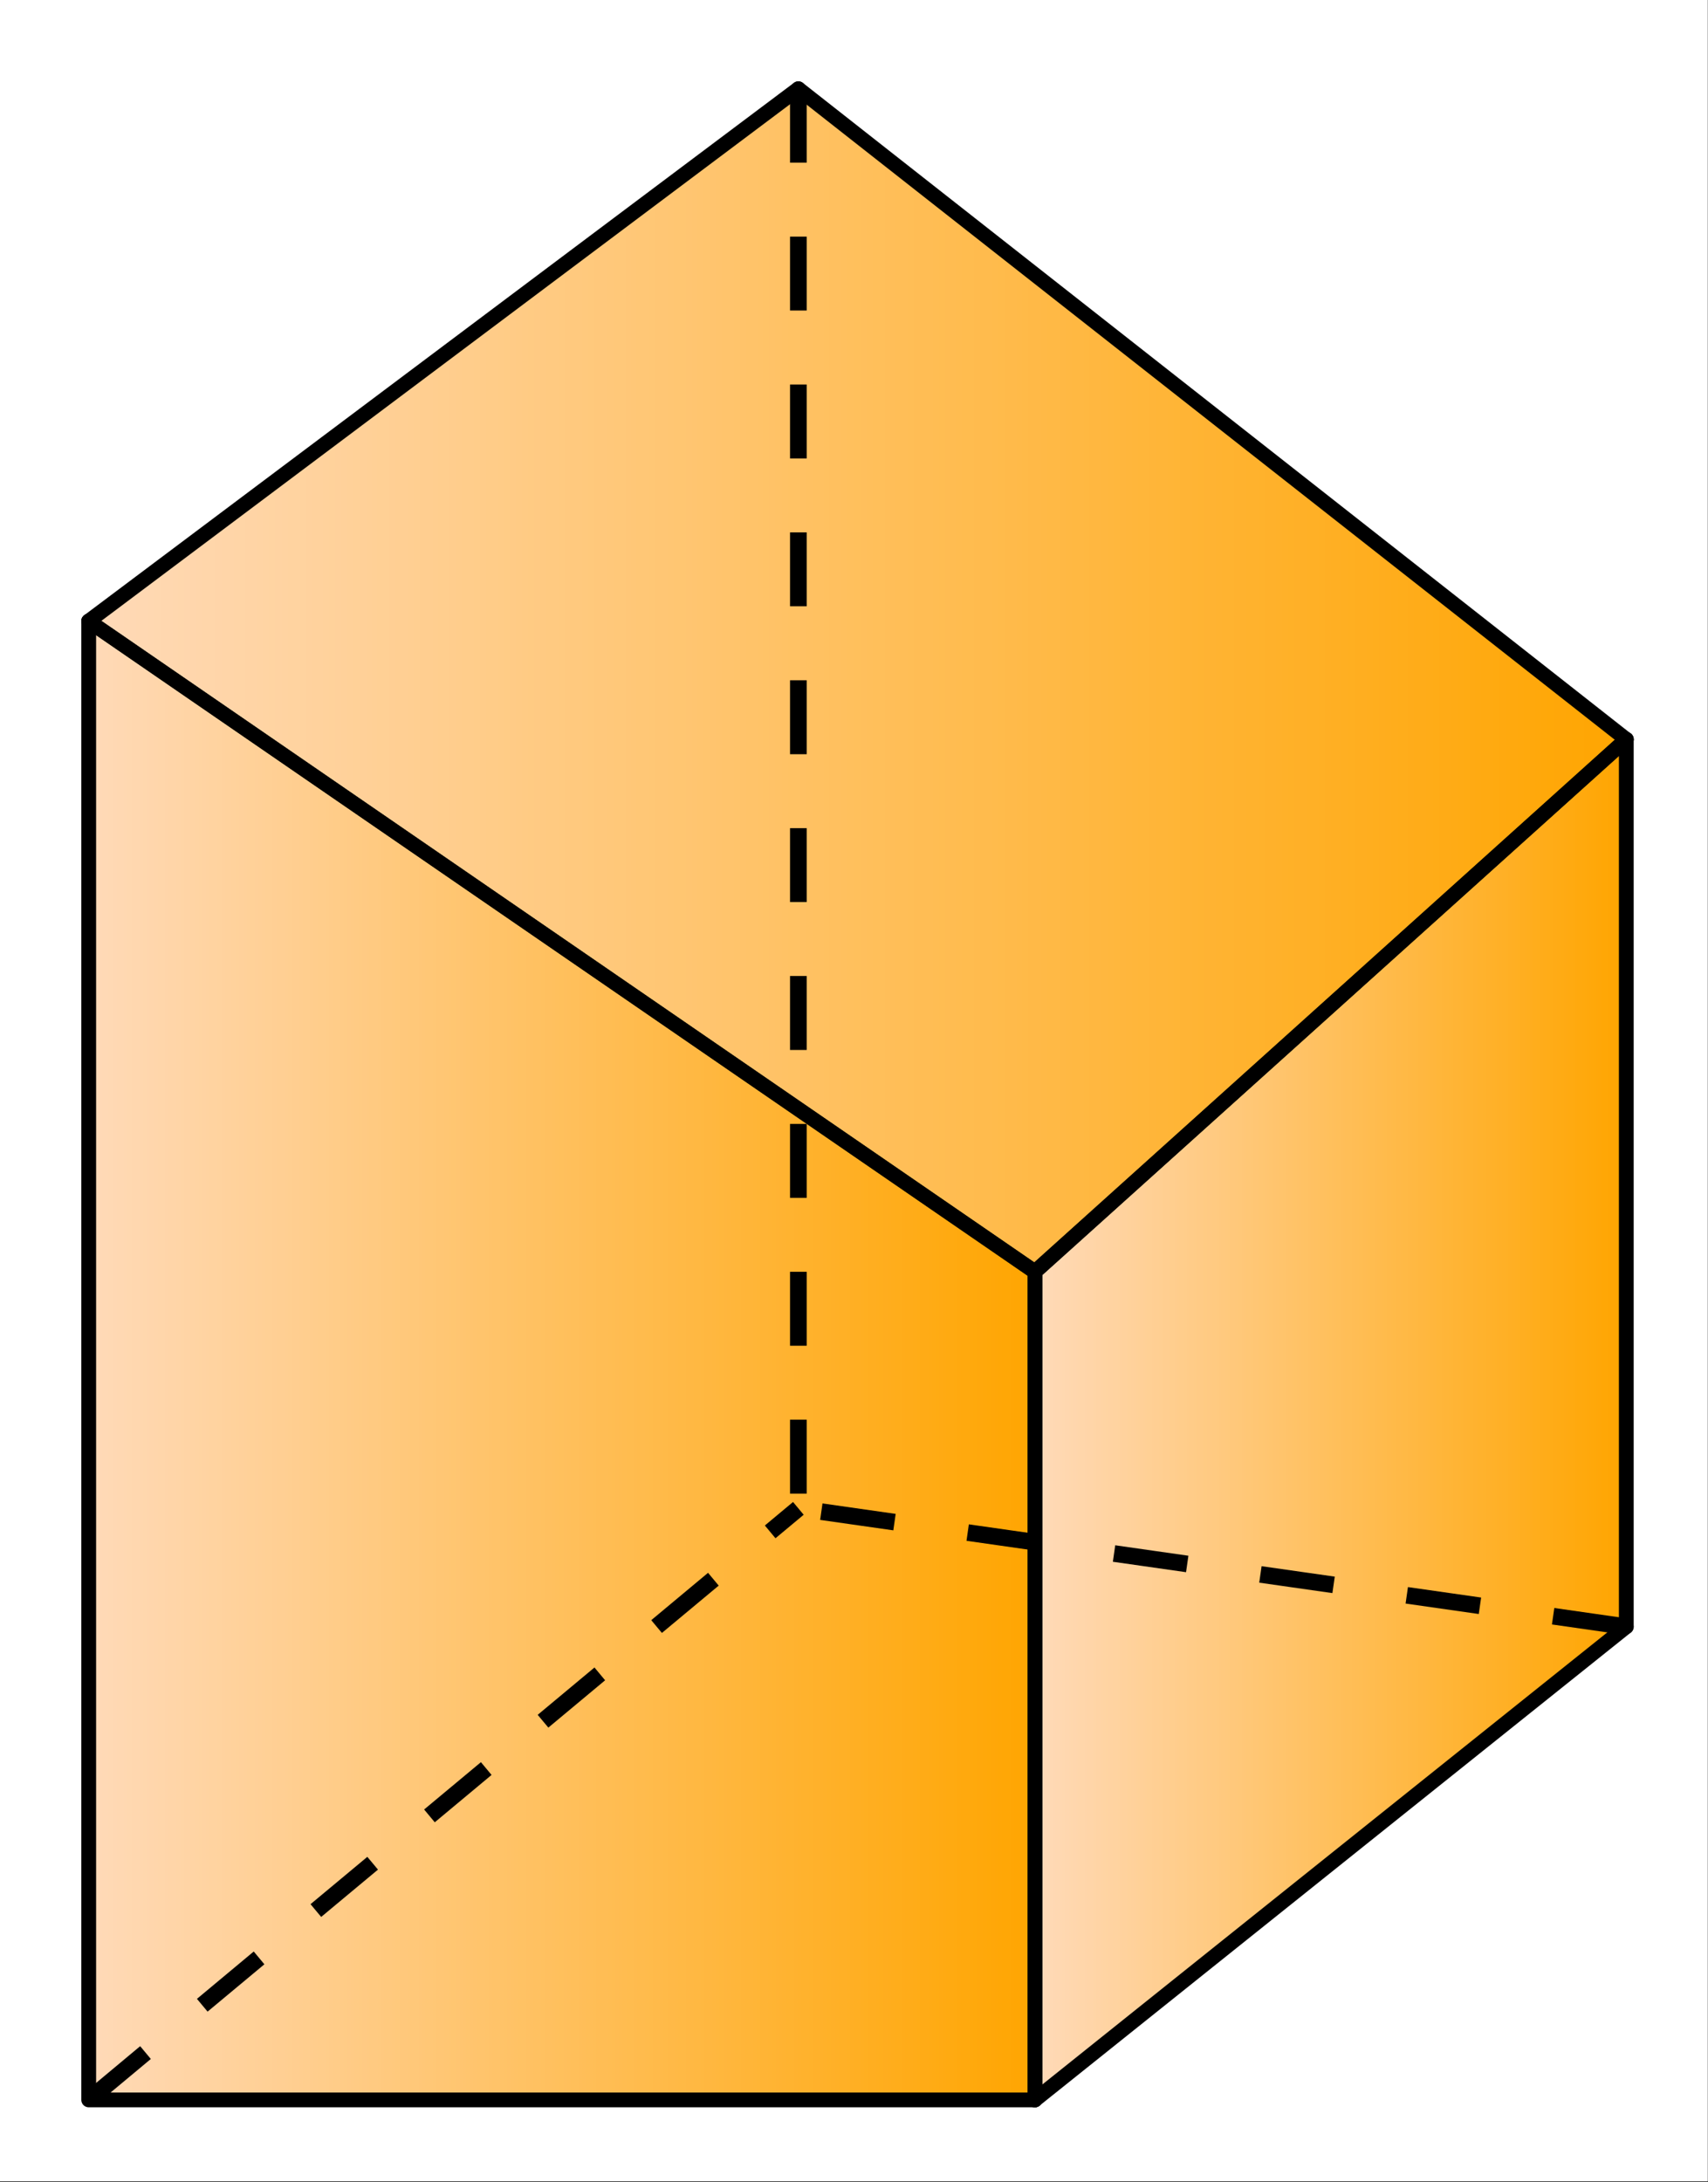
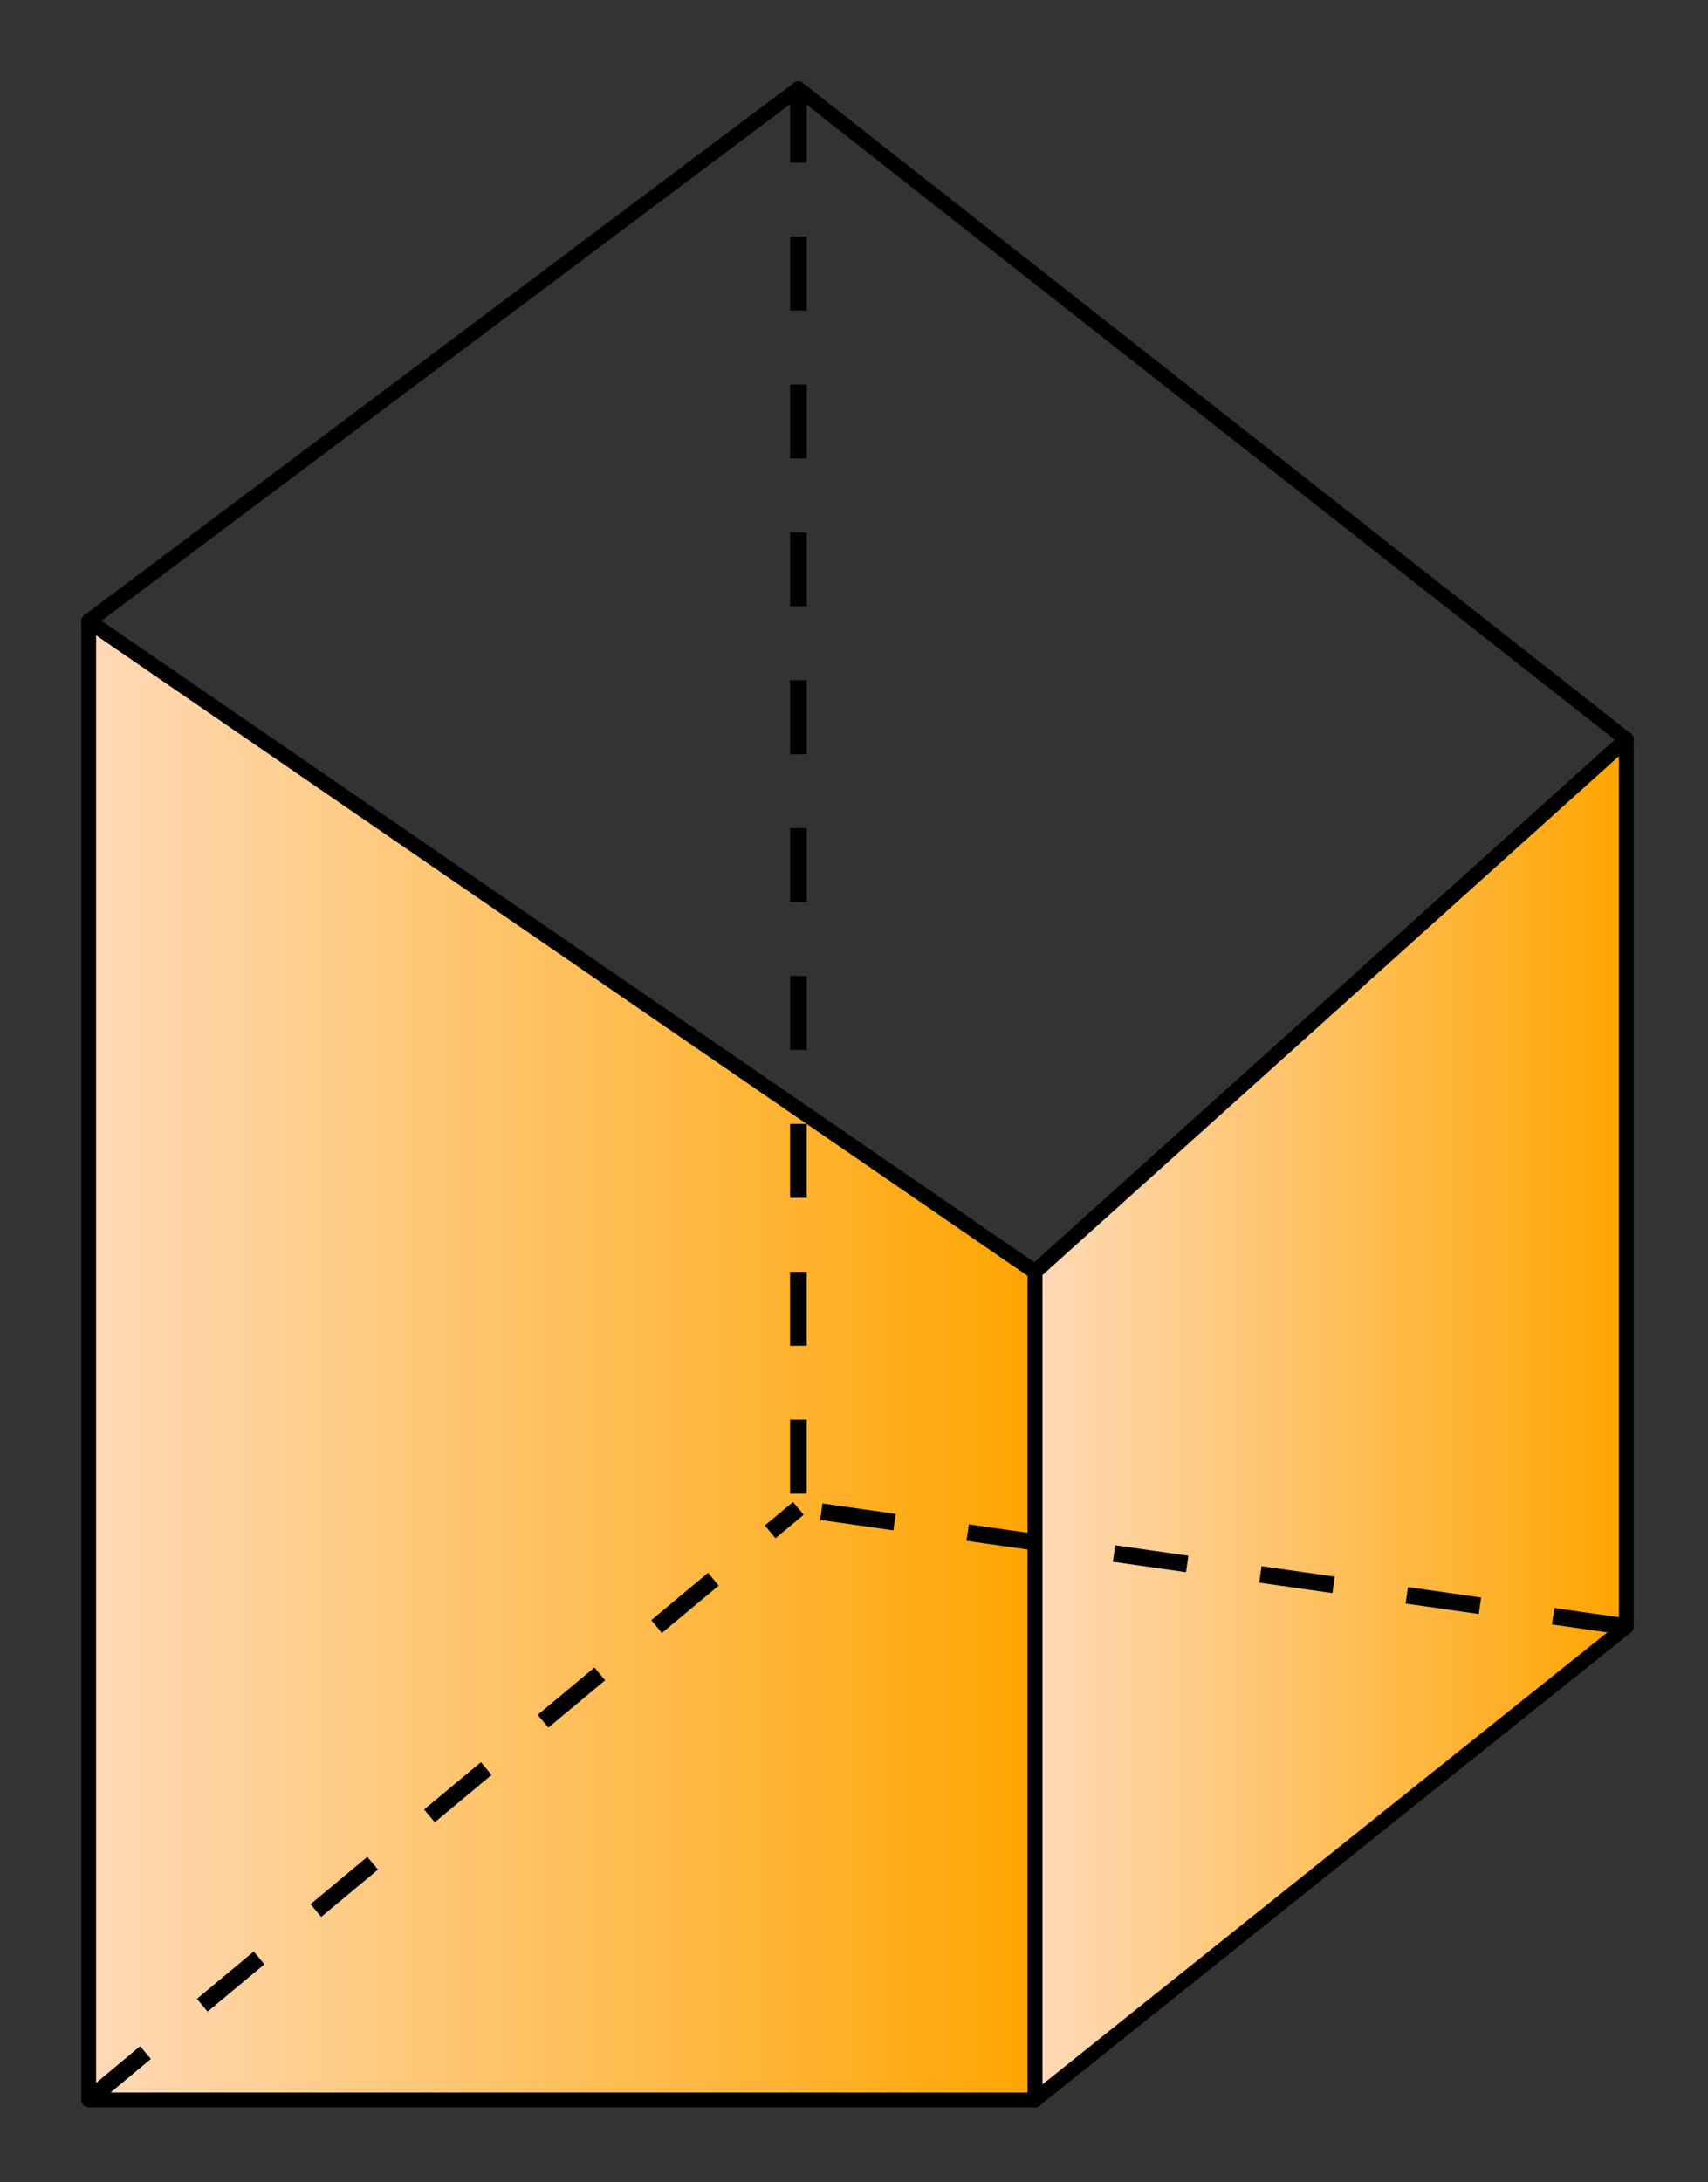
<svg xmlns="http://www.w3.org/2000/svg" width="230.72" height="294.72" viewBox="0 0 173.04 221.04">
  <rect x="0" y="0" width="173.04" height="221.04" fill="#333333" stroke="none" />
  <defs>
    <clipPath id="a">
-       <path d="M0 0h173v220.93H0zm0 0" />
+       <path d="M0 0v220.93H0zm0 0" />
    </clipPath>
    <clipPath id="b">
      <path d="M8 62h97v151H8zm0 0" />
    </clipPath>
    <clipPath id="c">
      <path d="M8.945 212.656h95.867v-83.879L8.945 62.871zm0 0" />
    </clipPath>
    <linearGradient id="d" gradientUnits="userSpaceOnUse" x1="1" x2="0" gradientTransform="matrix(95.863 0 0 149.786 8.947 62.87)">
      <stop offset="0" stop-color="orange" />
      <stop offset=".004" stop-color="#ffa501" />
      <stop offset=".008" stop-color="#ffa501" />
      <stop offset=".012" stop-color="#ffa602" />
      <stop offset=".016" stop-color="#ffa603" />
      <stop offset=".02" stop-color="#ffa604" />
      <stop offset=".023" stop-color="#ffa604" />
      <stop offset=".027" stop-color="#ffa605" />
      <stop offset=".031" stop-color="#ffa706" />
      <stop offset=".035" stop-color="#ffa706" />
      <stop offset=".039" stop-color="#ffa707" />
      <stop offset=".043" stop-color="#ffa708" />
      <stop offset=".047" stop-color="#ffa709" />
      <stop offset=".051" stop-color="#ffa809" />
      <stop offset=".055" stop-color="#ffa80a" />
      <stop offset=".059" stop-color="#ffa80b" />
      <stop offset=".063" stop-color="#ffa80c" />
      <stop offset=".066" stop-color="#ffa90c" />
      <stop offset=".07" stop-color="#ffa90d" />
      <stop offset=".074" stop-color="#ffa90e" />
      <stop offset=".078" stop-color="#ffa90e" />
      <stop offset=".082" stop-color="#ffa90f" />
      <stop offset=".086" stop-color="#ffaa10" />
      <stop offset=".09" stop-color="#fa1" />
      <stop offset=".094" stop-color="#fa1" />
      <stop offset=".098" stop-color="#ffaa12" />
      <stop offset=".102" stop-color="#ffaa13" />
      <stop offset=".105" stop-color="#ffab13" />
      <stop offset=".109" stop-color="#ffab14" />
      <stop offset=".113" stop-color="#ffab15" />
      <stop offset=".117" stop-color="#ffab16" />
      <stop offset=".121" stop-color="#ffab16" />
      <stop offset=".125" stop-color="#ffac17" />
      <stop offset=".129" stop-color="#ffac18" />
      <stop offset=".133" stop-color="#ffac19" />
      <stop offset=".137" stop-color="#ffac19" />
      <stop offset=".141" stop-color="#ffac1a" />
      <stop offset=".145" stop-color="#ffad1b" />
      <stop offset=".148" stop-color="#ffad1b" />
      <stop offset=".152" stop-color="#ffad1c" />
      <stop offset=".156" stop-color="#ffad1d" />
      <stop offset=".16" stop-color="#ffad1e" />
      <stop offset=".164" stop-color="#ffae1e" />
      <stop offset=".168" stop-color="#ffae1f" />
      <stop offset=".172" stop-color="#ffae20" />
      <stop offset=".176" stop-color="#ffae20" />
      <stop offset=".18" stop-color="#ffaf21" />
      <stop offset=".184" stop-color="#ffaf22" />
      <stop offset=".188" stop-color="#ffaf23" />
      <stop offset=".191" stop-color="#ffaf23" />
      <stop offset=".195" stop-color="#ffaf24" />
      <stop offset=".199" stop-color="#ffb025" />
      <stop offset=".203" stop-color="#ffb026" />
      <stop offset=".207" stop-color="#ffb026" />
      <stop offset=".211" stop-color="#ffb027" />
      <stop offset=".215" stop-color="#ffb028" />
      <stop offset=".219" stop-color="#ffb128" />
      <stop offset=".223" stop-color="#ffb129" />
      <stop offset=".227" stop-color="#ffb12a" />
      <stop offset=".23" stop-color="#ffb12b" />
      <stop offset=".234" stop-color="#ffb12b" />
      <stop offset=".238" stop-color="#ffb22c" />
      <stop offset=".242" stop-color="#ffb22d" />
      <stop offset=".246" stop-color="#ffb22d" />
      <stop offset=".25" stop-color="#ffb22e" />
      <stop offset=".254" stop-color="#ffb22f" />
      <stop offset=".258" stop-color="#ffb330" />
      <stop offset=".262" stop-color="#ffb330" />
      <stop offset=".266" stop-color="#ffb331" />
      <stop offset=".27" stop-color="#ffb332" />
      <stop offset=".273" stop-color="#ffb333" />
      <stop offset=".277" stop-color="#ffb433" />
      <stop offset=".281" stop-color="#ffb434" />
      <stop offset=".285" stop-color="#ffb435" />
      <stop offset=".289" stop-color="#ffb435" />
      <stop offset=".293" stop-color="#ffb536" />
      <stop offset=".297" stop-color="#ffb537" />
      <stop offset=".301" stop-color="#ffb538" />
      <stop offset=".305" stop-color="#ffb538" />
      <stop offset=".309" stop-color="#ffb539" />
      <stop offset=".313" stop-color="#ffb63a" />
      <stop offset=".316" stop-color="#ffb63a" />
      <stop offset=".32" stop-color="#ffb63b" />
      <stop offset=".324" stop-color="#ffb63c" />
      <stop offset=".328" stop-color="#ffb63d" />
      <stop offset=".332" stop-color="#ffb73d" />
      <stop offset=".336" stop-color="#ffb73e" />
      <stop offset=".34" stop-color="#ffb73f" />
      <stop offset=".344" stop-color="#ffb740" />
      <stop offset=".348" stop-color="#ffb740" />
      <stop offset=".352" stop-color="#ffb841" />
      <stop offset=".355" stop-color="#ffb842" />
      <stop offset=".359" stop-color="#ffb842" />
      <stop offset=".363" stop-color="#ffb843" />
      <stop offset=".367" stop-color="#ffb844" />
      <stop offset=".371" stop-color="#ffb945" />
      <stop offset=".375" stop-color="#ffb945" />
      <stop offset=".379" stop-color="#ffb946" />
      <stop offset=".383" stop-color="#ffb947" />
      <stop offset=".387" stop-color="#ffb947" />
      <stop offset=".391" stop-color="#ffba48" />
      <stop offset=".395" stop-color="#ffba49" />
      <stop offset=".398" stop-color="#ffba4a" />
      <stop offset=".402" stop-color="#ffba4a" />
      <stop offset=".406" stop-color="#ffbb4b" />
      <stop offset=".41" stop-color="#ffbb4c" />
      <stop offset=".414" stop-color="#ffbb4d" />
      <stop offset=".418" stop-color="#ffbb4d" />
      <stop offset=".422" stop-color="#ffbb4e" />
      <stop offset=".426" stop-color="#ffbc4f" />
      <stop offset=".43" stop-color="#ffbc4f" />
      <stop offset=".434" stop-color="#ffbc50" />
      <stop offset=".438" stop-color="#ffbc51" />
      <stop offset=".441" stop-color="#ffbc52" />
      <stop offset=".445" stop-color="#ffbd52" />
      <stop offset=".449" stop-color="#ffbd53" />
      <stop offset=".453" stop-color="#ffbd54" />
      <stop offset=".457" stop-color="#ffbd54" />
      <stop offset=".461" stop-color="#ffbd55" />
      <stop offset=".465" stop-color="#ffbe56" />
      <stop offset=".469" stop-color="#ffbe57" />
      <stop offset=".473" stop-color="#ffbe57" />
      <stop offset=".477" stop-color="#ffbe58" />
      <stop offset=".48" stop-color="#ffbe59" />
      <stop offset=".484" stop-color="#ffbf5a" />
      <stop offset=".488" stop-color="#ffbf5a" />
      <stop offset=".492" stop-color="#ffbf5b" />
      <stop offset=".496" stop-color="#ffbf5c" />
      <stop offset=".5" stop-color="#ffc05c" />
      <stop offset=".504" stop-color="#ffc05d" />
      <stop offset=".508" stop-color="#ffc05e" />
      <stop offset=".512" stop-color="#ffc05f" />
      <stop offset=".516" stop-color="#ffc05f" />
      <stop offset=".52" stop-color="#ffc160" />
      <stop offset=".523" stop-color="#ffc161" />
      <stop offset=".527" stop-color="#ffc161" />
      <stop offset=".531" stop-color="#ffc162" />
      <stop offset=".535" stop-color="#ffc163" />
      <stop offset=".539" stop-color="#ffc264" />
      <stop offset=".543" stop-color="#ffc264" />
      <stop offset=".547" stop-color="#ffc265" />
      <stop offset=".551" stop-color="#ffc266" />
      <stop offset=".555" stop-color="#ffc267" />
      <stop offset=".559" stop-color="#ffc367" />
      <stop offset=".563" stop-color="#ffc368" />
      <stop offset=".566" stop-color="#ffc369" />
      <stop offset=".57" stop-color="#ffc369" />
      <stop offset=".574" stop-color="#ffc36a" />
      <stop offset=".578" stop-color="#ffc46b" />
      <stop offset=".582" stop-color="#ffc46c" />
      <stop offset=".586" stop-color="#ffc46c" />
      <stop offset=".59" stop-color="#ffc46d" />
      <stop offset=".594" stop-color="#ffc46e" />
      <stop offset=".598" stop-color="#ffc56e" />
      <stop offset=".602" stop-color="#ffc56f" />
      <stop offset=".605" stop-color="#ffc570" />
      <stop offset=".609" stop-color="#ffc571" />
      <stop offset=".613" stop-color="#ffc671" />
      <stop offset=".617" stop-color="#ffc672" />
      <stop offset=".621" stop-color="#ffc673" />
      <stop offset=".625" stop-color="#ffc674" />
      <stop offset=".629" stop-color="#ffc674" />
      <stop offset=".633" stop-color="#ffc775" />
      <stop offset=".637" stop-color="#ffc776" />
      <stop offset=".641" stop-color="#ffc776" />
      <stop offset=".645" stop-color="#ffc777" />
      <stop offset=".648" stop-color="#ffc778" />
      <stop offset=".652" stop-color="#ffc879" />
      <stop offset=".656" stop-color="#ffc879" />
      <stop offset=".66" stop-color="#ffc87a" />
      <stop offset=".664" stop-color="#ffc87b" />
      <stop offset=".668" stop-color="#ffc87b" />
      <stop offset=".672" stop-color="#ffc97c" />
      <stop offset=".676" stop-color="#ffc97d" />
      <stop offset=".68" stop-color="#ffc97e" />
      <stop offset=".684" stop-color="#ffc97e" />
      <stop offset=".688" stop-color="#ffc97f" />
      <stop offset=".691" stop-color="#ffca80" />
      <stop offset=".695" stop-color="#ffca81" />
      <stop offset=".699" stop-color="#ffca81" />
      <stop offset=".703" stop-color="#ffca82" />
      <stop offset=".707" stop-color="#ffca83" />
      <stop offset=".711" stop-color="#ffcb83" />
      <stop offset=".715" stop-color="#ffcb84" />
      <stop offset=".719" stop-color="#ffcb85" />
      <stop offset=".723" stop-color="#ffcb86" />
      <stop offset=".727" stop-color="#ffcc86" />
      <stop offset=".73" stop-color="#ffcc87" />
      <stop offset=".734" stop-color="#fc8" />
      <stop offset=".738" stop-color="#fc8" />
      <stop offset=".742" stop-color="#ffcc89" />
      <stop offset=".746" stop-color="#ffcd8a" />
      <stop offset=".75" stop-color="#ffcd8b" />
      <stop offset=".754" stop-color="#ffcd8b" />
      <stop offset=".758" stop-color="#ffcd8c" />
      <stop offset=".762" stop-color="#ffcd8d" />
      <stop offset=".766" stop-color="#ffce8e" />
      <stop offset=".77" stop-color="#ffce8e" />
      <stop offset=".773" stop-color="#ffce8f" />
      <stop offset=".777" stop-color="#ffce90" />
      <stop offset=".781" stop-color="#ffce90" />
      <stop offset=".785" stop-color="#ffcf91" />
      <stop offset=".789" stop-color="#ffcf92" />
      <stop offset=".793" stop-color="#ffcf93" />
      <stop offset=".797" stop-color="#ffcf93" />
      <stop offset=".801" stop-color="#ffcf94" />
      <stop offset=".805" stop-color="#ffd095" />
      <stop offset=".809" stop-color="#ffd095" />
      <stop offset=".813" stop-color="#ffd096" />
      <stop offset=".816" stop-color="#ffd097" />
      <stop offset=".82" stop-color="#ffd098" />
      <stop offset=".824" stop-color="#ffd198" />
      <stop offset=".828" stop-color="#ffd199" />
      <stop offset=".832" stop-color="#ffd19a" />
      <stop offset=".836" stop-color="#ffd19b" />
      <stop offset=".84" stop-color="#ffd29b" />
      <stop offset=".844" stop-color="#ffd29c" />
      <stop offset=".848" stop-color="#ffd29d" />
      <stop offset=".852" stop-color="#ffd29d" />
      <stop offset=".855" stop-color="#ffd29e" />
      <stop offset=".859" stop-color="#ffd39f" />
      <stop offset=".863" stop-color="#ffd3a0" />
      <stop offset=".867" stop-color="#ffd3a0" />
      <stop offset=".871" stop-color="#ffd3a1" />
      <stop offset=".875" stop-color="#ffd3a2" />
      <stop offset=".879" stop-color="#ffd4a2" />
      <stop offset=".883" stop-color="#ffd4a3" />
      <stop offset=".887" stop-color="#ffd4a4" />
      <stop offset=".891" stop-color="#ffd4a5" />
      <stop offset=".895" stop-color="#ffd4a5" />
      <stop offset=".898" stop-color="#ffd5a6" />
      <stop offset=".902" stop-color="#ffd5a7" />
      <stop offset=".906" stop-color="#ffd5a8" />
      <stop offset=".91" stop-color="#ffd5a8" />
      <stop offset=".914" stop-color="#ffd5a9" />
      <stop offset=".918" stop-color="#ffd6aa" />
      <stop offset=".922" stop-color="#ffd6aa" />
      <stop offset=".926" stop-color="#ffd6ab" />
      <stop offset=".93" stop-color="#ffd6ac" />
      <stop offset=".934" stop-color="#ffd6ad" />
      <stop offset=".938" stop-color="#ffd7ad" />
      <stop offset=".941" stop-color="#ffd7ae" />
      <stop offset=".945" stop-color="#ffd7af" />
      <stop offset=".949" stop-color="#ffd7af" />
      <stop offset=".953" stop-color="#ffd8b0" />
      <stop offset=".957" stop-color="#ffd8b1" />
      <stop offset=".961" stop-color="#ffd8b2" />
      <stop offset=".965" stop-color="#ffd8b2" />
      <stop offset=".969" stop-color="#ffd8b3" />
      <stop offset=".973" stop-color="#ffd9b4" />
      <stop offset=".977" stop-color="#ffd9b5" />
      <stop offset=".98" stop-color="#ffd9b5" />
      <stop offset=".984" stop-color="#ffd9b6" />
      <stop offset=".988" stop-color="#ffd9b7" />
      <stop offset=".992" stop-color="#ffdab7" />
      <stop offset=".996" stop-color="#ffdab8" />
      <stop offset="1" stop-color="#ffdab9" />
    </linearGradient>
    <clipPath id="e">
      <path d="M104 74h61v139h-61zm0 0" />
    </clipPath>
    <clipPath id="f">
      <path d="M104.813 212.656v-83.879l59.914-53.925v89.875zm0 0" />
    </clipPath>
    <linearGradient id="g" gradientUnits="userSpaceOnUse" x1="1" x2="0" gradientTransform="matrix(59.915 0 0 137.804 104.81 74.853)">
      <stop offset="0" stop-color="orange" />
      <stop offset=".004" stop-color="#ffa501" />
      <stop offset=".008" stop-color="#ffa501" />
      <stop offset=".012" stop-color="#ffa602" />
      <stop offset=".016" stop-color="#ffa603" />
      <stop offset=".02" stop-color="#ffa604" />
      <stop offset=".023" stop-color="#ffa604" />
      <stop offset=".027" stop-color="#ffa605" />
      <stop offset=".031" stop-color="#ffa706" />
      <stop offset=".035" stop-color="#ffa706" />
      <stop offset=".039" stop-color="#ffa707" />
      <stop offset=".043" stop-color="#ffa708" />
      <stop offset=".047" stop-color="#ffa709" />
      <stop offset=".051" stop-color="#ffa809" />
      <stop offset=".055" stop-color="#ffa80a" />
      <stop offset=".059" stop-color="#ffa80b" />
      <stop offset=".063" stop-color="#ffa80c" />
      <stop offset=".066" stop-color="#ffa90c" />
      <stop offset=".07" stop-color="#ffa90d" />
      <stop offset=".074" stop-color="#ffa90e" />
      <stop offset=".078" stop-color="#ffa90e" />
      <stop offset=".082" stop-color="#ffa90f" />
      <stop offset=".086" stop-color="#ffaa10" />
      <stop offset=".09" stop-color="#fa1" />
      <stop offset=".094" stop-color="#fa1" />
      <stop offset=".098" stop-color="#ffaa12" />
      <stop offset=".102" stop-color="#ffaa13" />
      <stop offset=".105" stop-color="#ffab13" />
      <stop offset=".109" stop-color="#ffab14" />
      <stop offset=".113" stop-color="#ffab15" />
      <stop offset=".117" stop-color="#ffab16" />
      <stop offset=".121" stop-color="#ffab16" />
      <stop offset=".125" stop-color="#ffac17" />
      <stop offset=".129" stop-color="#ffac18" />
      <stop offset=".133" stop-color="#ffac19" />
      <stop offset=".137" stop-color="#ffac19" />
      <stop offset=".141" stop-color="#ffac1a" />
      <stop offset=".145" stop-color="#ffad1b" />
      <stop offset=".148" stop-color="#ffad1b" />
      <stop offset=".152" stop-color="#ffad1c" />
      <stop offset=".156" stop-color="#ffad1d" />
      <stop offset=".16" stop-color="#ffad1e" />
      <stop offset=".164" stop-color="#ffae1e" />
      <stop offset=".168" stop-color="#ffae1f" />
      <stop offset=".172" stop-color="#ffae20" />
      <stop offset=".176" stop-color="#ffae20" />
      <stop offset=".18" stop-color="#ffaf21" />
      <stop offset=".184" stop-color="#ffaf22" />
      <stop offset=".188" stop-color="#ffaf23" />
      <stop offset=".191" stop-color="#ffaf23" />
      <stop offset=".195" stop-color="#ffaf24" />
      <stop offset=".199" stop-color="#ffb025" />
      <stop offset=".203" stop-color="#ffb026" />
      <stop offset=".207" stop-color="#ffb026" />
      <stop offset=".211" stop-color="#ffb027" />
      <stop offset=".215" stop-color="#ffb028" />
      <stop offset=".219" stop-color="#ffb128" />
      <stop offset=".223" stop-color="#ffb129" />
      <stop offset=".227" stop-color="#ffb12a" />
      <stop offset=".23" stop-color="#ffb12b" />
      <stop offset=".234" stop-color="#ffb12b" />
      <stop offset=".238" stop-color="#ffb22c" />
      <stop offset=".242" stop-color="#ffb22d" />
      <stop offset=".246" stop-color="#ffb22d" />
      <stop offset=".25" stop-color="#ffb22e" />
      <stop offset=".254" stop-color="#ffb22f" />
      <stop offset=".258" stop-color="#ffb330" />
      <stop offset=".262" stop-color="#ffb330" />
      <stop offset=".266" stop-color="#ffb331" />
      <stop offset=".27" stop-color="#ffb332" />
      <stop offset=".273" stop-color="#ffb333" />
      <stop offset=".277" stop-color="#ffb433" />
      <stop offset=".281" stop-color="#ffb434" />
      <stop offset=".285" stop-color="#ffb435" />
      <stop offset=".289" stop-color="#ffb435" />
      <stop offset=".293" stop-color="#ffb536" />
      <stop offset=".297" stop-color="#ffb537" />
      <stop offset=".301" stop-color="#ffb538" />
      <stop offset=".305" stop-color="#ffb538" />
      <stop offset=".309" stop-color="#ffb539" />
      <stop offset=".313" stop-color="#ffb63a" />
      <stop offset=".316" stop-color="#ffb63a" />
      <stop offset=".32" stop-color="#ffb63b" />
      <stop offset=".324" stop-color="#ffb63c" />
      <stop offset=".328" stop-color="#ffb63d" />
      <stop offset=".332" stop-color="#ffb73d" />
      <stop offset=".336" stop-color="#ffb73e" />
      <stop offset=".34" stop-color="#ffb73f" />
      <stop offset=".344" stop-color="#ffb740" />
      <stop offset=".348" stop-color="#ffb740" />
      <stop offset=".352" stop-color="#ffb841" />
      <stop offset=".355" stop-color="#ffb842" />
      <stop offset=".359" stop-color="#ffb842" />
      <stop offset=".363" stop-color="#ffb843" />
      <stop offset=".367" stop-color="#ffb844" />
      <stop offset=".371" stop-color="#ffb945" />
      <stop offset=".375" stop-color="#ffb945" />
      <stop offset=".379" stop-color="#ffb946" />
      <stop offset=".383" stop-color="#ffb947" />
      <stop offset=".387" stop-color="#ffb947" />
      <stop offset=".391" stop-color="#ffba48" />
      <stop offset=".395" stop-color="#ffba49" />
      <stop offset=".398" stop-color="#ffba4a" />
      <stop offset=".402" stop-color="#ffba4a" />
      <stop offset=".406" stop-color="#ffbb4b" />
      <stop offset=".41" stop-color="#ffbb4c" />
      <stop offset=".414" stop-color="#ffbb4d" />
      <stop offset=".418" stop-color="#ffbb4d" />
      <stop offset=".422" stop-color="#ffbb4e" />
      <stop offset=".426" stop-color="#ffbc4f" />
      <stop offset=".43" stop-color="#ffbc4f" />
      <stop offset=".434" stop-color="#ffbc50" />
      <stop offset=".438" stop-color="#ffbc51" />
      <stop offset=".441" stop-color="#ffbc52" />
      <stop offset=".445" stop-color="#ffbd52" />
      <stop offset=".449" stop-color="#ffbd53" />
      <stop offset=".453" stop-color="#ffbd54" />
      <stop offset=".457" stop-color="#ffbd54" />
      <stop offset=".461" stop-color="#ffbd55" />
      <stop offset=".465" stop-color="#ffbe56" />
      <stop offset=".469" stop-color="#ffbe57" />
      <stop offset=".473" stop-color="#ffbe57" />
      <stop offset=".477" stop-color="#ffbe58" />
      <stop offset=".48" stop-color="#ffbe59" />
      <stop offset=".484" stop-color="#ffbf5a" />
      <stop offset=".488" stop-color="#ffbf5a" />
      <stop offset=".492" stop-color="#ffbf5b" />
      <stop offset=".496" stop-color="#ffbf5c" />
      <stop offset=".5" stop-color="#ffc05c" />
      <stop offset=".504" stop-color="#ffc05d" />
      <stop offset=".508" stop-color="#ffc05e" />
      <stop offset=".512" stop-color="#ffc05f" />
      <stop offset=".516" stop-color="#ffc05f" />
      <stop offset=".52" stop-color="#ffc160" />
      <stop offset=".523" stop-color="#ffc161" />
      <stop offset=".527" stop-color="#ffc161" />
      <stop offset=".531" stop-color="#ffc162" />
      <stop offset=".535" stop-color="#ffc163" />
      <stop offset=".539" stop-color="#ffc264" />
      <stop offset=".543" stop-color="#ffc264" />
      <stop offset=".547" stop-color="#ffc265" />
      <stop offset=".551" stop-color="#ffc266" />
      <stop offset=".555" stop-color="#ffc267" />
      <stop offset=".559" stop-color="#ffc367" />
      <stop offset=".563" stop-color="#ffc368" />
      <stop offset=".566" stop-color="#ffc369" />
      <stop offset=".57" stop-color="#ffc369" />
      <stop offset=".574" stop-color="#ffc36a" />
      <stop offset=".578" stop-color="#ffc46b" />
      <stop offset=".582" stop-color="#ffc46c" />
      <stop offset=".586" stop-color="#ffc46c" />
      <stop offset=".59" stop-color="#ffc46d" />
      <stop offset=".594" stop-color="#ffc46e" />
      <stop offset=".598" stop-color="#ffc56e" />
      <stop offset=".602" stop-color="#ffc56f" />
      <stop offset=".605" stop-color="#ffc570" />
      <stop offset=".609" stop-color="#ffc571" />
      <stop offset=".613" stop-color="#ffc671" />
      <stop offset=".617" stop-color="#ffc672" />
      <stop offset=".621" stop-color="#ffc673" />
      <stop offset=".625" stop-color="#ffc674" />
      <stop offset=".629" stop-color="#ffc674" />
      <stop offset=".633" stop-color="#ffc775" />
      <stop offset=".637" stop-color="#ffc776" />
      <stop offset=".641" stop-color="#ffc776" />
      <stop offset=".645" stop-color="#ffc777" />
      <stop offset=".648" stop-color="#ffc778" />
      <stop offset=".652" stop-color="#ffc879" />
      <stop offset=".656" stop-color="#ffc879" />
      <stop offset=".66" stop-color="#ffc87a" />
      <stop offset=".664" stop-color="#ffc87b" />
      <stop offset=".668" stop-color="#ffc87b" />
      <stop offset=".672" stop-color="#ffc97c" />
      <stop offset=".676" stop-color="#ffc97d" />
      <stop offset=".68" stop-color="#ffc97e" />
      <stop offset=".684" stop-color="#ffc97e" />
      <stop offset=".688" stop-color="#ffc97f" />
      <stop offset=".691" stop-color="#ffca80" />
      <stop offset=".695" stop-color="#ffca81" />
      <stop offset=".699" stop-color="#ffca81" />
      <stop offset=".703" stop-color="#ffca82" />
      <stop offset=".707" stop-color="#ffca83" />
      <stop offset=".711" stop-color="#ffcb83" />
      <stop offset=".715" stop-color="#ffcb84" />
      <stop offset=".719" stop-color="#ffcb85" />
      <stop offset=".723" stop-color="#ffcb86" />
      <stop offset=".727" stop-color="#ffcc86" />
      <stop offset=".73" stop-color="#ffcc87" />
      <stop offset=".734" stop-color="#fc8" />
      <stop offset=".738" stop-color="#fc8" />
      <stop offset=".742" stop-color="#ffcc89" />
      <stop offset=".746" stop-color="#ffcd8a" />
      <stop offset=".75" stop-color="#ffcd8b" />
      <stop offset=".754" stop-color="#ffcd8b" />
      <stop offset=".758" stop-color="#ffcd8c" />
      <stop offset=".762" stop-color="#ffcd8d" />
      <stop offset=".766" stop-color="#ffce8e" />
      <stop offset=".77" stop-color="#ffce8e" />
      <stop offset=".773" stop-color="#ffce8f" />
      <stop offset=".777" stop-color="#ffce90" />
      <stop offset=".781" stop-color="#ffce90" />
      <stop offset=".785" stop-color="#ffcf91" />
      <stop offset=".789" stop-color="#ffcf92" />
      <stop offset=".793" stop-color="#ffcf93" />
      <stop offset=".797" stop-color="#ffcf93" />
      <stop offset=".801" stop-color="#ffcf94" />
      <stop offset=".805" stop-color="#ffd095" />
      <stop offset=".809" stop-color="#ffd095" />
      <stop offset=".813" stop-color="#ffd096" />
      <stop offset=".816" stop-color="#ffd097" />
      <stop offset=".82" stop-color="#ffd098" />
      <stop offset=".824" stop-color="#ffd198" />
      <stop offset=".828" stop-color="#ffd199" />
      <stop offset=".832" stop-color="#ffd19a" />
      <stop offset=".836" stop-color="#ffd19b" />
      <stop offset=".84" stop-color="#ffd29b" />
      <stop offset=".844" stop-color="#ffd29c" />
      <stop offset=".848" stop-color="#ffd29d" />
      <stop offset=".852" stop-color="#ffd29d" />
      <stop offset=".855" stop-color="#ffd29e" />
      <stop offset=".859" stop-color="#ffd39f" />
      <stop offset=".863" stop-color="#ffd3a0" />
      <stop offset=".867" stop-color="#ffd3a0" />
      <stop offset=".871" stop-color="#ffd3a1" />
      <stop offset=".875" stop-color="#ffd3a2" />
      <stop offset=".879" stop-color="#ffd4a2" />
      <stop offset=".883" stop-color="#ffd4a3" />
      <stop offset=".887" stop-color="#ffd4a4" />
      <stop offset=".891" stop-color="#ffd4a5" />
      <stop offset=".895" stop-color="#ffd4a5" />
      <stop offset=".898" stop-color="#ffd5a6" />
      <stop offset=".902" stop-color="#ffd5a7" />
      <stop offset=".906" stop-color="#ffd5a8" />
      <stop offset=".91" stop-color="#ffd5a8" />
      <stop offset=".914" stop-color="#ffd5a9" />
      <stop offset=".918" stop-color="#ffd6aa" />
      <stop offset=".922" stop-color="#ffd6aa" />
      <stop offset=".926" stop-color="#ffd6ab" />
      <stop offset=".93" stop-color="#ffd6ac" />
      <stop offset=".934" stop-color="#ffd6ad" />
      <stop offset=".938" stop-color="#ffd7ad" />
      <stop offset=".941" stop-color="#ffd7ae" />
      <stop offset=".945" stop-color="#ffd7af" />
      <stop offset=".949" stop-color="#ffd7af" />
      <stop offset=".953" stop-color="#ffd8b0" />
      <stop offset=".957" stop-color="#ffd8b1" />
      <stop offset=".961" stop-color="#ffd8b2" />
      <stop offset=".965" stop-color="#ffd8b2" />
      <stop offset=".969" stop-color="#ffd8b3" />
      <stop offset=".973" stop-color="#ffd9b4" />
      <stop offset=".977" stop-color="#ffd9b5" />
      <stop offset=".98" stop-color="#ffd9b5" />
      <stop offset=".984" stop-color="#ffd9b6" />
      <stop offset=".988" stop-color="#ffd9b7" />
      <stop offset=".992" stop-color="#ffdab7" />
      <stop offset=".996" stop-color="#ffdab8" />
      <stop offset="1" stop-color="#ffdab9" />
    </linearGradient>
    <clipPath id="h">
-       <path d="M8 8h157v121H8zm0 0" />
-     </clipPath>
+       </clipPath>
    <clipPath id="i">
-       <path d="M104.813 128.777L8.945 62.871 80.844 8.945l83.883 65.907zm0 0" />
-     </clipPath>
+       </clipPath>
    <linearGradient id="j" gradientUnits="userSpaceOnUse" x1="1" x2="0" gradientTransform="matrix(155.778 0 0 119.829 8.947 8.947)">
      <stop offset="0" stop-color="orange" />
      <stop offset=".004" stop-color="#ffa501" />
      <stop offset=".008" stop-color="#ffa501" />
      <stop offset=".012" stop-color="#ffa602" />
      <stop offset=".016" stop-color="#ffa603" />
      <stop offset=".02" stop-color="#ffa604" />
      <stop offset=".023" stop-color="#ffa604" />
      <stop offset=".027" stop-color="#ffa605" />
      <stop offset=".031" stop-color="#ffa706" />
      <stop offset=".035" stop-color="#ffa706" />
      <stop offset=".039" stop-color="#ffa707" />
      <stop offset=".043" stop-color="#ffa708" />
      <stop offset=".047" stop-color="#ffa709" />
      <stop offset=".051" stop-color="#ffa809" />
      <stop offset=".055" stop-color="#ffa80a" />
      <stop offset=".059" stop-color="#ffa80b" />
      <stop offset=".063" stop-color="#ffa80c" />
      <stop offset=".066" stop-color="#ffa90c" />
      <stop offset=".07" stop-color="#ffa90d" />
      <stop offset=".074" stop-color="#ffa90e" />
      <stop offset=".078" stop-color="#ffa90e" />
      <stop offset=".082" stop-color="#ffa90f" />
      <stop offset=".086" stop-color="#ffaa10" />
      <stop offset=".09" stop-color="#fa1" />
      <stop offset=".094" stop-color="#fa1" />
      <stop offset=".098" stop-color="#ffaa12" />
      <stop offset=".102" stop-color="#ffaa13" />
      <stop offset=".105" stop-color="#ffab13" />
      <stop offset=".109" stop-color="#ffab14" />
      <stop offset=".113" stop-color="#ffab15" />
      <stop offset=".117" stop-color="#ffab16" />
      <stop offset=".121" stop-color="#ffab16" />
      <stop offset=".125" stop-color="#ffac17" />
      <stop offset=".129" stop-color="#ffac18" />
      <stop offset=".133" stop-color="#ffac19" />
      <stop offset=".137" stop-color="#ffac19" />
      <stop offset=".141" stop-color="#ffac1a" />
      <stop offset=".145" stop-color="#ffad1b" />
      <stop offset=".148" stop-color="#ffad1b" />
      <stop offset=".152" stop-color="#ffad1c" />
      <stop offset=".156" stop-color="#ffad1d" />
      <stop offset=".16" stop-color="#ffad1e" />
      <stop offset=".164" stop-color="#ffae1e" />
      <stop offset=".168" stop-color="#ffae1f" />
      <stop offset=".172" stop-color="#ffae20" />
      <stop offset=".176" stop-color="#ffae20" />
      <stop offset=".18" stop-color="#ffaf21" />
      <stop offset=".184" stop-color="#ffaf22" />
      <stop offset=".188" stop-color="#ffaf23" />
      <stop offset=".191" stop-color="#ffaf23" />
      <stop offset=".195" stop-color="#ffaf24" />
      <stop offset=".199" stop-color="#ffb025" />
      <stop offset=".203" stop-color="#ffb026" />
      <stop offset=".207" stop-color="#ffb026" />
      <stop offset=".211" stop-color="#ffb027" />
      <stop offset=".215" stop-color="#ffb028" />
      <stop offset=".219" stop-color="#ffb128" />
      <stop offset=".223" stop-color="#ffb129" />
      <stop offset=".227" stop-color="#ffb12a" />
      <stop offset=".23" stop-color="#ffb12b" />
      <stop offset=".234" stop-color="#ffb12b" />
      <stop offset=".238" stop-color="#ffb22c" />
      <stop offset=".242" stop-color="#ffb22d" />
      <stop offset=".246" stop-color="#ffb22d" />
      <stop offset=".25" stop-color="#ffb22e" />
      <stop offset=".254" stop-color="#ffb22f" />
      <stop offset=".258" stop-color="#ffb330" />
      <stop offset=".262" stop-color="#ffb330" />
      <stop offset=".266" stop-color="#ffb331" />
      <stop offset=".27" stop-color="#ffb332" />
      <stop offset=".273" stop-color="#ffb333" />
      <stop offset=".277" stop-color="#ffb433" />
      <stop offset=".281" stop-color="#ffb434" />
      <stop offset=".285" stop-color="#ffb435" />
      <stop offset=".289" stop-color="#ffb435" />
      <stop offset=".293" stop-color="#ffb536" />
      <stop offset=".297" stop-color="#ffb537" />
      <stop offset=".301" stop-color="#ffb538" />
      <stop offset=".305" stop-color="#ffb538" />
      <stop offset=".309" stop-color="#ffb539" />
      <stop offset=".313" stop-color="#ffb63a" />
      <stop offset=".316" stop-color="#ffb63a" />
      <stop offset=".32" stop-color="#ffb63b" />
      <stop offset=".324" stop-color="#ffb63c" />
      <stop offset=".328" stop-color="#ffb63d" />
      <stop offset=".332" stop-color="#ffb73d" />
      <stop offset=".336" stop-color="#ffb73e" />
      <stop offset=".34" stop-color="#ffb73f" />
      <stop offset=".344" stop-color="#ffb740" />
      <stop offset=".348" stop-color="#ffb740" />
      <stop offset=".352" stop-color="#ffb841" />
      <stop offset=".355" stop-color="#ffb842" />
      <stop offset=".359" stop-color="#ffb842" />
      <stop offset=".363" stop-color="#ffb843" />
      <stop offset=".367" stop-color="#ffb844" />
      <stop offset=".371" stop-color="#ffb945" />
      <stop offset=".375" stop-color="#ffb945" />
      <stop offset=".379" stop-color="#ffb946" />
      <stop offset=".383" stop-color="#ffb947" />
      <stop offset=".387" stop-color="#ffb947" />
      <stop offset=".391" stop-color="#ffba48" />
      <stop offset=".395" stop-color="#ffba49" />
      <stop offset=".398" stop-color="#ffba4a" />
      <stop offset=".402" stop-color="#ffba4a" />
      <stop offset=".406" stop-color="#ffbb4b" />
      <stop offset=".41" stop-color="#ffbb4c" />
      <stop offset=".414" stop-color="#ffbb4d" />
      <stop offset=".418" stop-color="#ffbb4d" />
      <stop offset=".422" stop-color="#ffbb4e" />
      <stop offset=".426" stop-color="#ffbc4f" />
      <stop offset=".43" stop-color="#ffbc4f" />
      <stop offset=".434" stop-color="#ffbc50" />
      <stop offset=".438" stop-color="#ffbc51" />
      <stop offset=".441" stop-color="#ffbc52" />
      <stop offset=".445" stop-color="#ffbd52" />
      <stop offset=".449" stop-color="#ffbd53" />
      <stop offset=".453" stop-color="#ffbd54" />
      <stop offset=".457" stop-color="#ffbd54" />
      <stop offset=".461" stop-color="#ffbd55" />
      <stop offset=".465" stop-color="#ffbe56" />
      <stop offset=".469" stop-color="#ffbe57" />
      <stop offset=".473" stop-color="#ffbe57" />
      <stop offset=".477" stop-color="#ffbe58" />
      <stop offset=".48" stop-color="#ffbe59" />
      <stop offset=".484" stop-color="#ffbf5a" />
      <stop offset=".488" stop-color="#ffbf5a" />
      <stop offset=".492" stop-color="#ffbf5b" />
      <stop offset=".496" stop-color="#ffbf5c" />
      <stop offset=".5" stop-color="#ffc05c" />
      <stop offset=".504" stop-color="#ffc05d" />
      <stop offset=".508" stop-color="#ffc05e" />
      <stop offset=".512" stop-color="#ffc05f" />
      <stop offset=".516" stop-color="#ffc05f" />
      <stop offset=".52" stop-color="#ffc160" />
      <stop offset=".523" stop-color="#ffc161" />
      <stop offset=".527" stop-color="#ffc161" />
      <stop offset=".531" stop-color="#ffc162" />
      <stop offset=".535" stop-color="#ffc163" />
      <stop offset=".539" stop-color="#ffc264" />
      <stop offset=".543" stop-color="#ffc264" />
      <stop offset=".547" stop-color="#ffc265" />
      <stop offset=".551" stop-color="#ffc266" />
      <stop offset=".555" stop-color="#ffc267" />
      <stop offset=".559" stop-color="#ffc367" />
      <stop offset=".563" stop-color="#ffc368" />
      <stop offset=".566" stop-color="#ffc369" />
      <stop offset=".57" stop-color="#ffc369" />
      <stop offset=".574" stop-color="#ffc36a" />
      <stop offset=".578" stop-color="#ffc46b" />
      <stop offset=".582" stop-color="#ffc46c" />
      <stop offset=".586" stop-color="#ffc46c" />
      <stop offset=".59" stop-color="#ffc46d" />
      <stop offset=".594" stop-color="#ffc46e" />
      <stop offset=".598" stop-color="#ffc56e" />
      <stop offset=".602" stop-color="#ffc56f" />
      <stop offset=".605" stop-color="#ffc570" />
      <stop offset=".609" stop-color="#ffc571" />
      <stop offset=".613" stop-color="#ffc671" />
      <stop offset=".617" stop-color="#ffc672" />
      <stop offset=".621" stop-color="#ffc673" />
      <stop offset=".625" stop-color="#ffc674" />
      <stop offset=".629" stop-color="#ffc674" />
      <stop offset=".633" stop-color="#ffc775" />
      <stop offset=".637" stop-color="#ffc776" />
      <stop offset=".641" stop-color="#ffc776" />
      <stop offset=".645" stop-color="#ffc777" />
      <stop offset=".648" stop-color="#ffc778" />
      <stop offset=".652" stop-color="#ffc879" />
      <stop offset=".656" stop-color="#ffc879" />
      <stop offset=".66" stop-color="#ffc87a" />
      <stop offset=".664" stop-color="#ffc87b" />
      <stop offset=".668" stop-color="#ffc87b" />
      <stop offset=".672" stop-color="#ffc97c" />
      <stop offset=".676" stop-color="#ffc97d" />
      <stop offset=".68" stop-color="#ffc97e" />
      <stop offset=".684" stop-color="#ffc97e" />
      <stop offset=".688" stop-color="#ffc97f" />
      <stop offset=".691" stop-color="#ffca80" />
      <stop offset=".695" stop-color="#ffca81" />
      <stop offset=".699" stop-color="#ffca81" />
      <stop offset=".703" stop-color="#ffca82" />
      <stop offset=".707" stop-color="#ffca83" />
      <stop offset=".711" stop-color="#ffcb83" />
      <stop offset=".715" stop-color="#ffcb84" />
      <stop offset=".719" stop-color="#ffcb85" />
      <stop offset=".723" stop-color="#ffcb86" />
      <stop offset=".727" stop-color="#ffcc86" />
      <stop offset=".73" stop-color="#ffcc87" />
      <stop offset=".734" stop-color="#fc8" />
      <stop offset=".738" stop-color="#fc8" />
      <stop offset=".742" stop-color="#ffcc89" />
      <stop offset=".746" stop-color="#ffcd8a" />
      <stop offset=".75" stop-color="#ffcd8b" />
      <stop offset=".754" stop-color="#ffcd8b" />
      <stop offset=".758" stop-color="#ffcd8c" />
      <stop offset=".762" stop-color="#ffcd8d" />
      <stop offset=".766" stop-color="#ffce8e" />
      <stop offset=".77" stop-color="#ffce8e" />
      <stop offset=".773" stop-color="#ffce8f" />
      <stop offset=".777" stop-color="#ffce90" />
      <stop offset=".781" stop-color="#ffce90" />
      <stop offset=".785" stop-color="#ffcf91" />
      <stop offset=".789" stop-color="#ffcf92" />
      <stop offset=".793" stop-color="#ffcf93" />
      <stop offset=".797" stop-color="#ffcf93" />
      <stop offset=".801" stop-color="#ffcf94" />
      <stop offset=".805" stop-color="#ffd095" />
      <stop offset=".809" stop-color="#ffd095" />
      <stop offset=".813" stop-color="#ffd096" />
      <stop offset=".816" stop-color="#ffd097" />
      <stop offset=".82" stop-color="#ffd098" />
      <stop offset=".824" stop-color="#ffd198" />
      <stop offset=".828" stop-color="#ffd199" />
      <stop offset=".832" stop-color="#ffd19a" />
      <stop offset=".836" stop-color="#ffd19b" />
      <stop offset=".84" stop-color="#ffd29b" />
      <stop offset=".844" stop-color="#ffd29c" />
      <stop offset=".848" stop-color="#ffd29d" />
      <stop offset=".852" stop-color="#ffd29d" />
      <stop offset=".855" stop-color="#ffd29e" />
      <stop offset=".859" stop-color="#ffd39f" />
      <stop offset=".863" stop-color="#ffd3a0" />
      <stop offset=".867" stop-color="#ffd3a0" />
      <stop offset=".871" stop-color="#ffd3a1" />
      <stop offset=".875" stop-color="#ffd3a2" />
      <stop offset=".879" stop-color="#ffd4a2" />
      <stop offset=".883" stop-color="#ffd4a3" />
      <stop offset=".887" stop-color="#ffd4a4" />
      <stop offset=".891" stop-color="#ffd4a5" />
      <stop offset=".895" stop-color="#ffd4a5" />
      <stop offset=".898" stop-color="#ffd5a6" />
      <stop offset=".902" stop-color="#ffd5a7" />
      <stop offset=".906" stop-color="#ffd5a8" />
      <stop offset=".91" stop-color="#ffd5a8" />
      <stop offset=".914" stop-color="#ffd5a9" />
      <stop offset=".918" stop-color="#ffd6aa" />
      <stop offset=".922" stop-color="#ffd6aa" />
      <stop offset=".926" stop-color="#ffd6ab" />
      <stop offset=".93" stop-color="#ffd6ac" />
      <stop offset=".934" stop-color="#ffd6ad" />
      <stop offset=".938" stop-color="#ffd7ad" />
      <stop offset=".941" stop-color="#ffd7ae" />
      <stop offset=".945" stop-color="#ffd7af" />
      <stop offset=".949" stop-color="#ffd7af" />
      <stop offset=".953" stop-color="#ffd8b0" />
      <stop offset=".957" stop-color="#ffd8b1" />
      <stop offset=".961" stop-color="#ffd8b2" />
      <stop offset=".965" stop-color="#ffd8b2" />
      <stop offset=".969" stop-color="#ffd8b3" />
      <stop offset=".973" stop-color="#ffd9b4" />
      <stop offset=".977" stop-color="#ffd9b5" />
      <stop offset=".98" stop-color="#ffd9b5" />
      <stop offset=".984" stop-color="#ffd9b6" />
      <stop offset=".988" stop-color="#ffd9b7" />
      <stop offset=".992" stop-color="#ffdab7" />
      <stop offset=".996" stop-color="#ffdab8" />
      <stop offset="1" stop-color="#ffdab9" />
    </linearGradient>
    <clipPath id="k">
      <path d="M96 66h77v72H96zm0 0" />
    </clipPath>
    <clipPath id="l">
      <path d="M96 156h77v64.93H96zm0 0" />
    </clipPath>
    <clipPath id="m">
      <path d="M72 0h101v84H72zm0 0" />
    </clipPath>
    <clipPath id="n">
      <path d="M96 66h77v72H96zm0 0" />
    </clipPath>
  </defs>
  <g clip-path="url(#a)" fill="#fff">
    <path d="M0 0h173v221.68H0zm0 0" />
    <path d="M0 0h173.75v221.68H0zm0 0" />
  </g>
  <g clip-path="url(#b)">
    <g clip-path="url(#c)">
      <path d="M8.945 62.871v149.785h95.867V62.871zm0 0" fill="url(#d)" />
    </g>
  </g>
  <g clip-path="url(#e)">
    <g clip-path="url(#f)">
      <path d="M104.813 74.852v137.804h59.914V74.852zm0 0" fill="url(#g)" />
    </g>
  </g>
  <g clip-path="url(#h)">
    <g clip-path="url(#i)">
      <path d="M8.945 8.945v119.832h155.782V8.945zm0 0" fill="url(#j)" />
    </g>
  </g>
  <path d="M104.848 212.691v-83.878" fill="none" stroke-width="1.498" stroke-linecap="round" stroke="#000" />
  <path d="M104.848 128.813L8.988 62.91" fill="red" stroke-width="1.498" stroke-linecap="round" stroke="#000" />
  <path d="M8.988 62.91v149.781M8.988 212.691h95.86" fill="none" stroke-width="1.498" stroke-linecap="round" stroke="#000" />
  <path d="M104.848 128.813l59.914-53.922" fill="red" />
  <g clip-path="url(#k)">
    <path d="M104.848 128.813l59.914-53.922" fill="none" stroke-width="1.498" stroke-linecap="round" stroke="#000" />
  </g>
  <path d="M164.762 74.89v89.872" fill="none" stroke-width="1.498" stroke-linecap="round" stroke="#000" />
  <path d="M164.762 164.762l-59.914 47.93" fill="red" />
  <g clip-path="url(#l)">
    <path d="M164.762 164.762l-59.914 47.93" fill="none" stroke-width="1.498" stroke-linecap="round" stroke="#000" />
  </g>
  <path d="M104.848 212.691v-83.878" fill="none" stroke-width="1.498" stroke-linecap="round" stroke="#000" />
  <path d="M8.988 62.91L80.883 8.988" fill="red" stroke-width="1.498" stroke-linecap="round" stroke="#000" />
  <path d="M80.883 8.988l83.879 65.903" fill="red" />
  <g clip-path="url(#m)">
    <path d="M80.883 8.988l83.879 65.903" fill="none" stroke-width="1.498" stroke-linecap="round" stroke="#000" />
  </g>
  <path d="M164.762 74.89l-59.914 53.922" fill="red" />
  <g clip-path="url(#n)">
    <path d="M164.762 74.89l-59.914 53.923" fill="none" stroke-width="1.498" stroke-linecap="round" stroke="#000" />
  </g>
  <path d="M104.848 128.813L8.988 62.91" fill="red" stroke-width="1.498" stroke-linecap="round" stroke="#000" />
  <path d="M8.45 212.047l5.75-4.797 1.081 1.297-5.754 4.793m10.426-10.883l5.754-4.797 1.078 1.297-5.754 4.793m10.43-10.883l5.754-4.793 1.078 1.293-5.754 4.793m10.43-10.883l5.754-4.793 1.078 1.293-5.754 4.797m10.426-10.883l5.754-4.796 1.078 1.296-5.75 4.793m10.425-10.882l5.754-4.797 1.079 1.297-5.754 4.793m10.43-10.883l2.855-2.38 1.078 1.294-2.856 2.379M81.727 8.988v7.489h-1.688V8.988m1.688 14.977v7.488h-1.688v-7.488m1.688 14.98v7.489h-1.688v-7.489m1.688 14.977v7.488h-1.688v-7.488m1.688 14.98v7.489h-1.688v-7.489m1.688 14.977v7.488h-1.688V83.88m1.688 14.976v7.493h-1.688v-7.493m1.688 14.98v7.49h-1.688v-7.49m1.688 14.978v7.492h-1.688v-7.493m1.688 14.981v7.488h-1.688v-7.488M164.645 165.598l-7.415-1.063.239-1.668 7.414 1.063m-15.067-.453l-7.414-1.059.239-1.668 7.414 1.059m-15.067-.45l-7.414-1.058.239-1.668 7.414 1.058m-15.067-.449l-7.414-1.058.238-1.668 7.414 1.058m-15.066-.453l-7.414-1.059.238-1.667 7.414 1.058m-15.066-.45l-7.414-1.058.238-1.668 7.414 1.059" />
</svg>